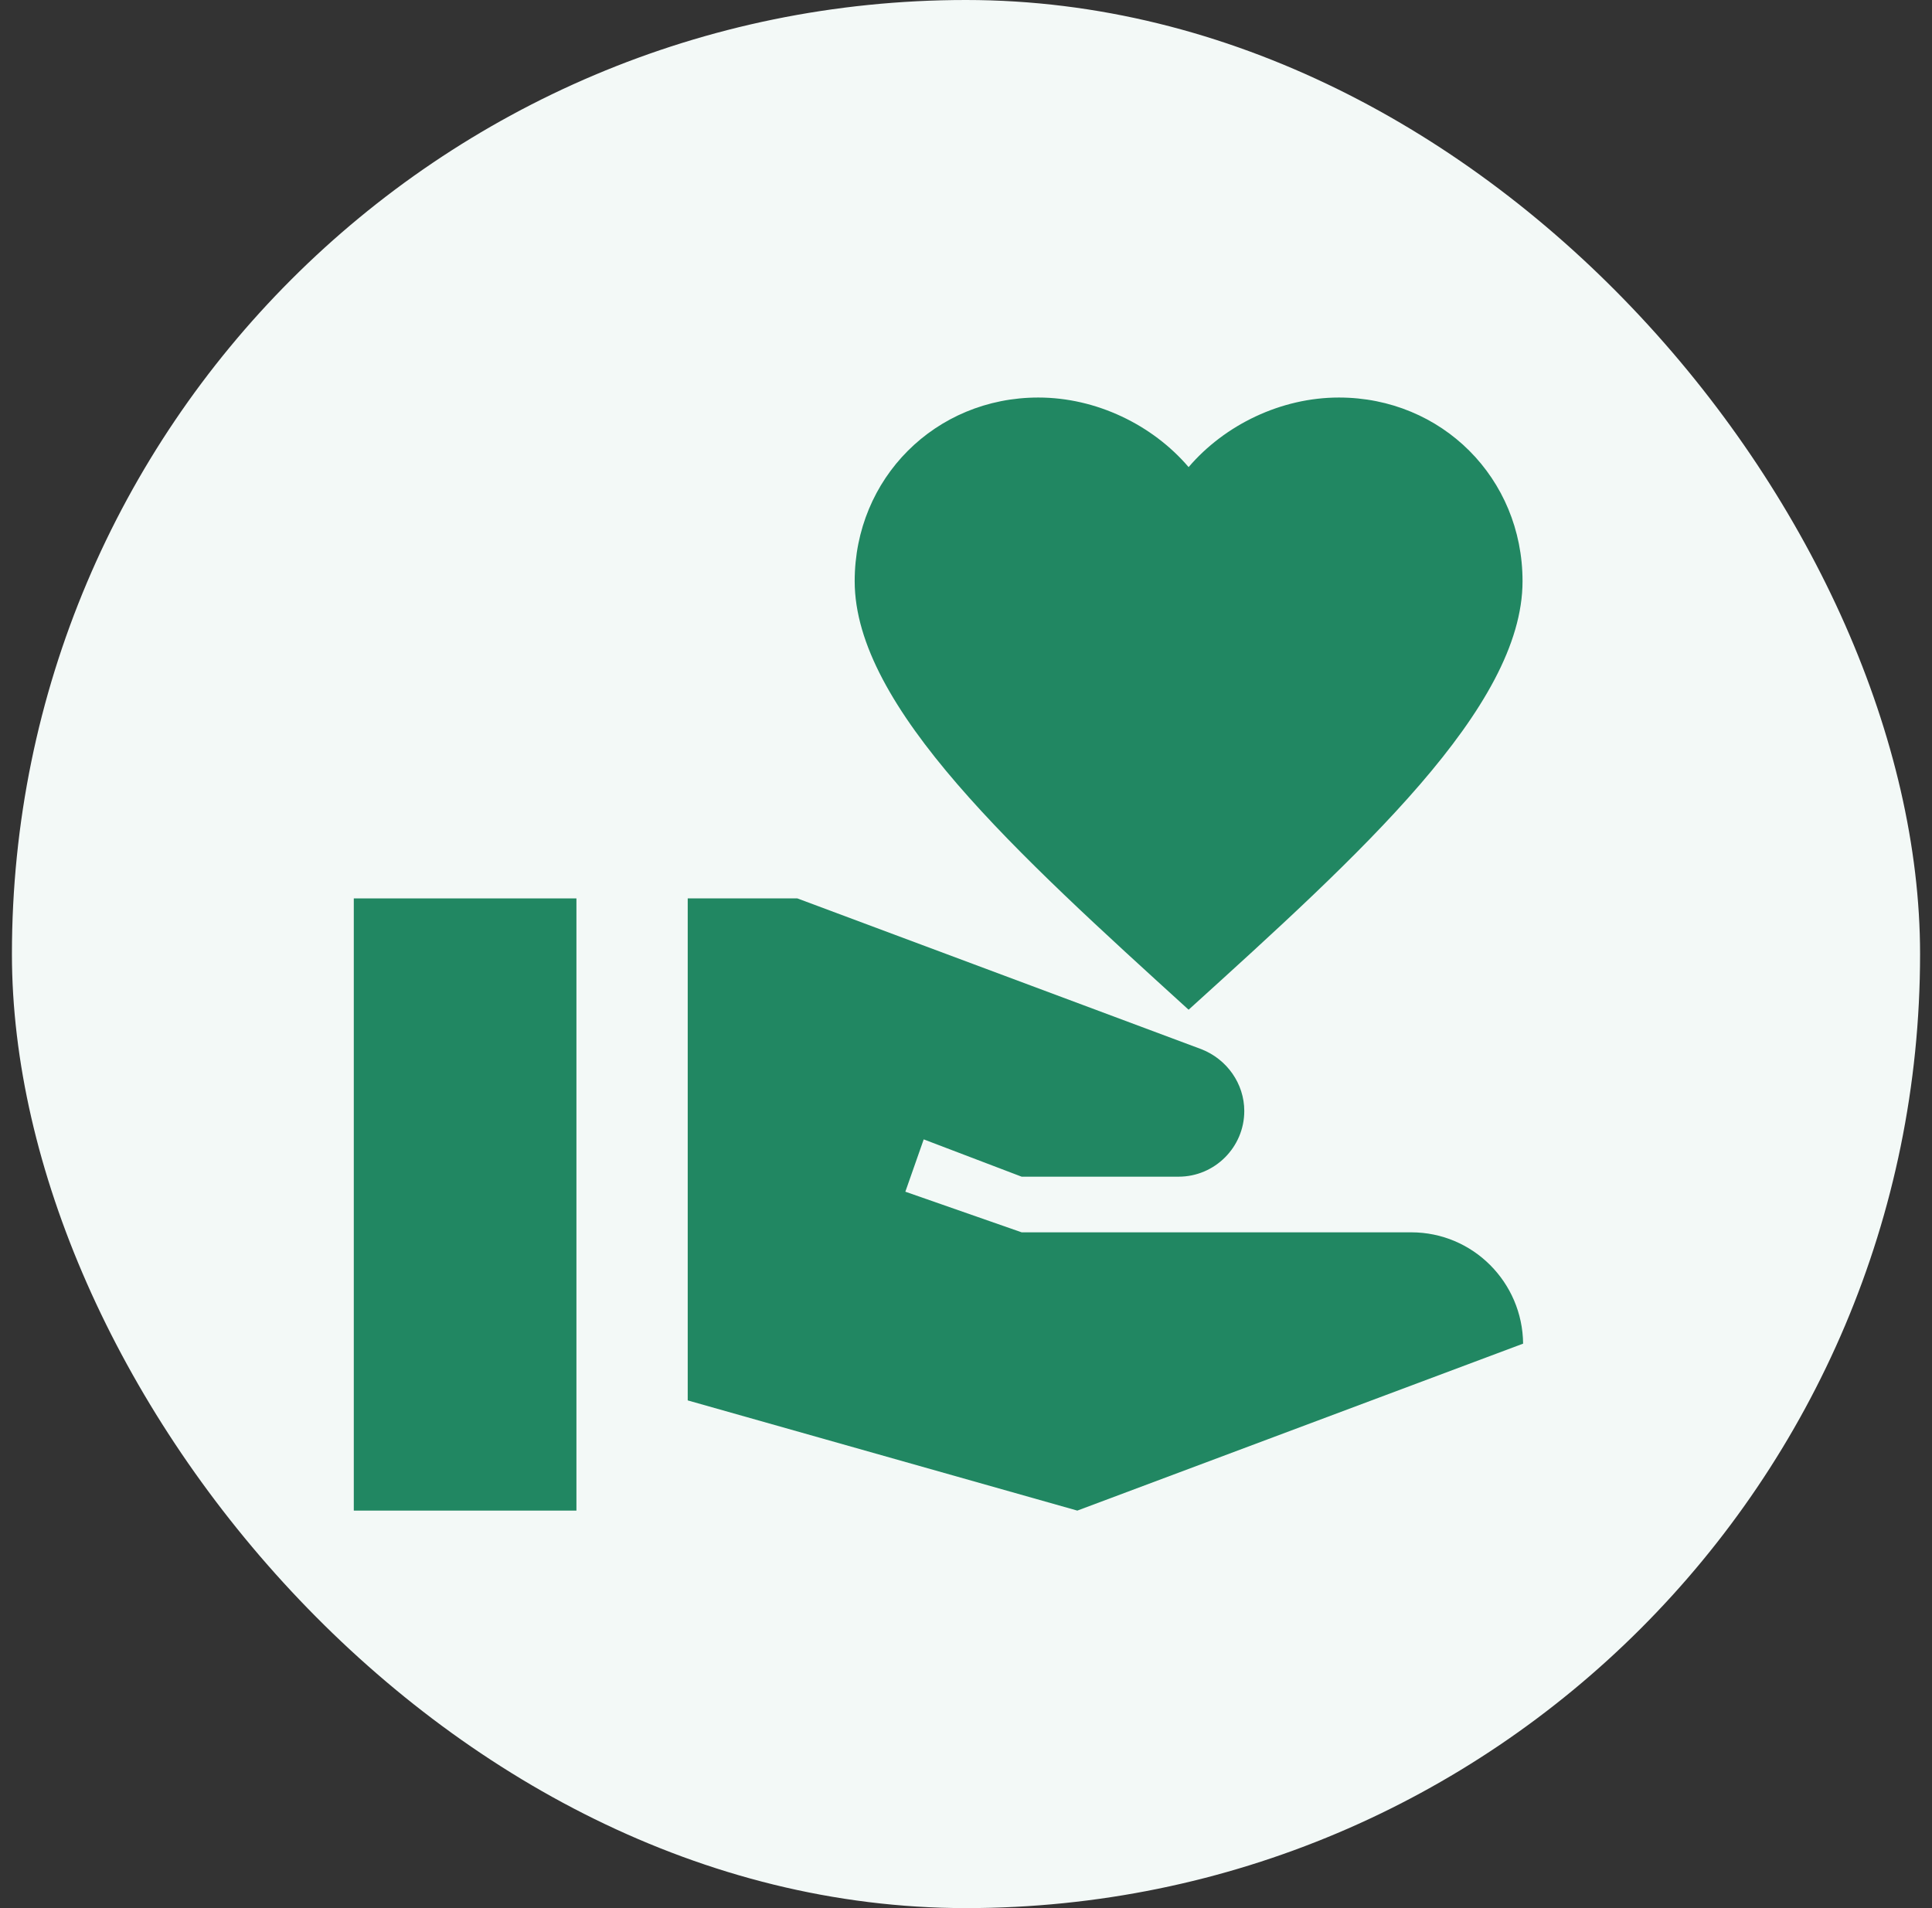
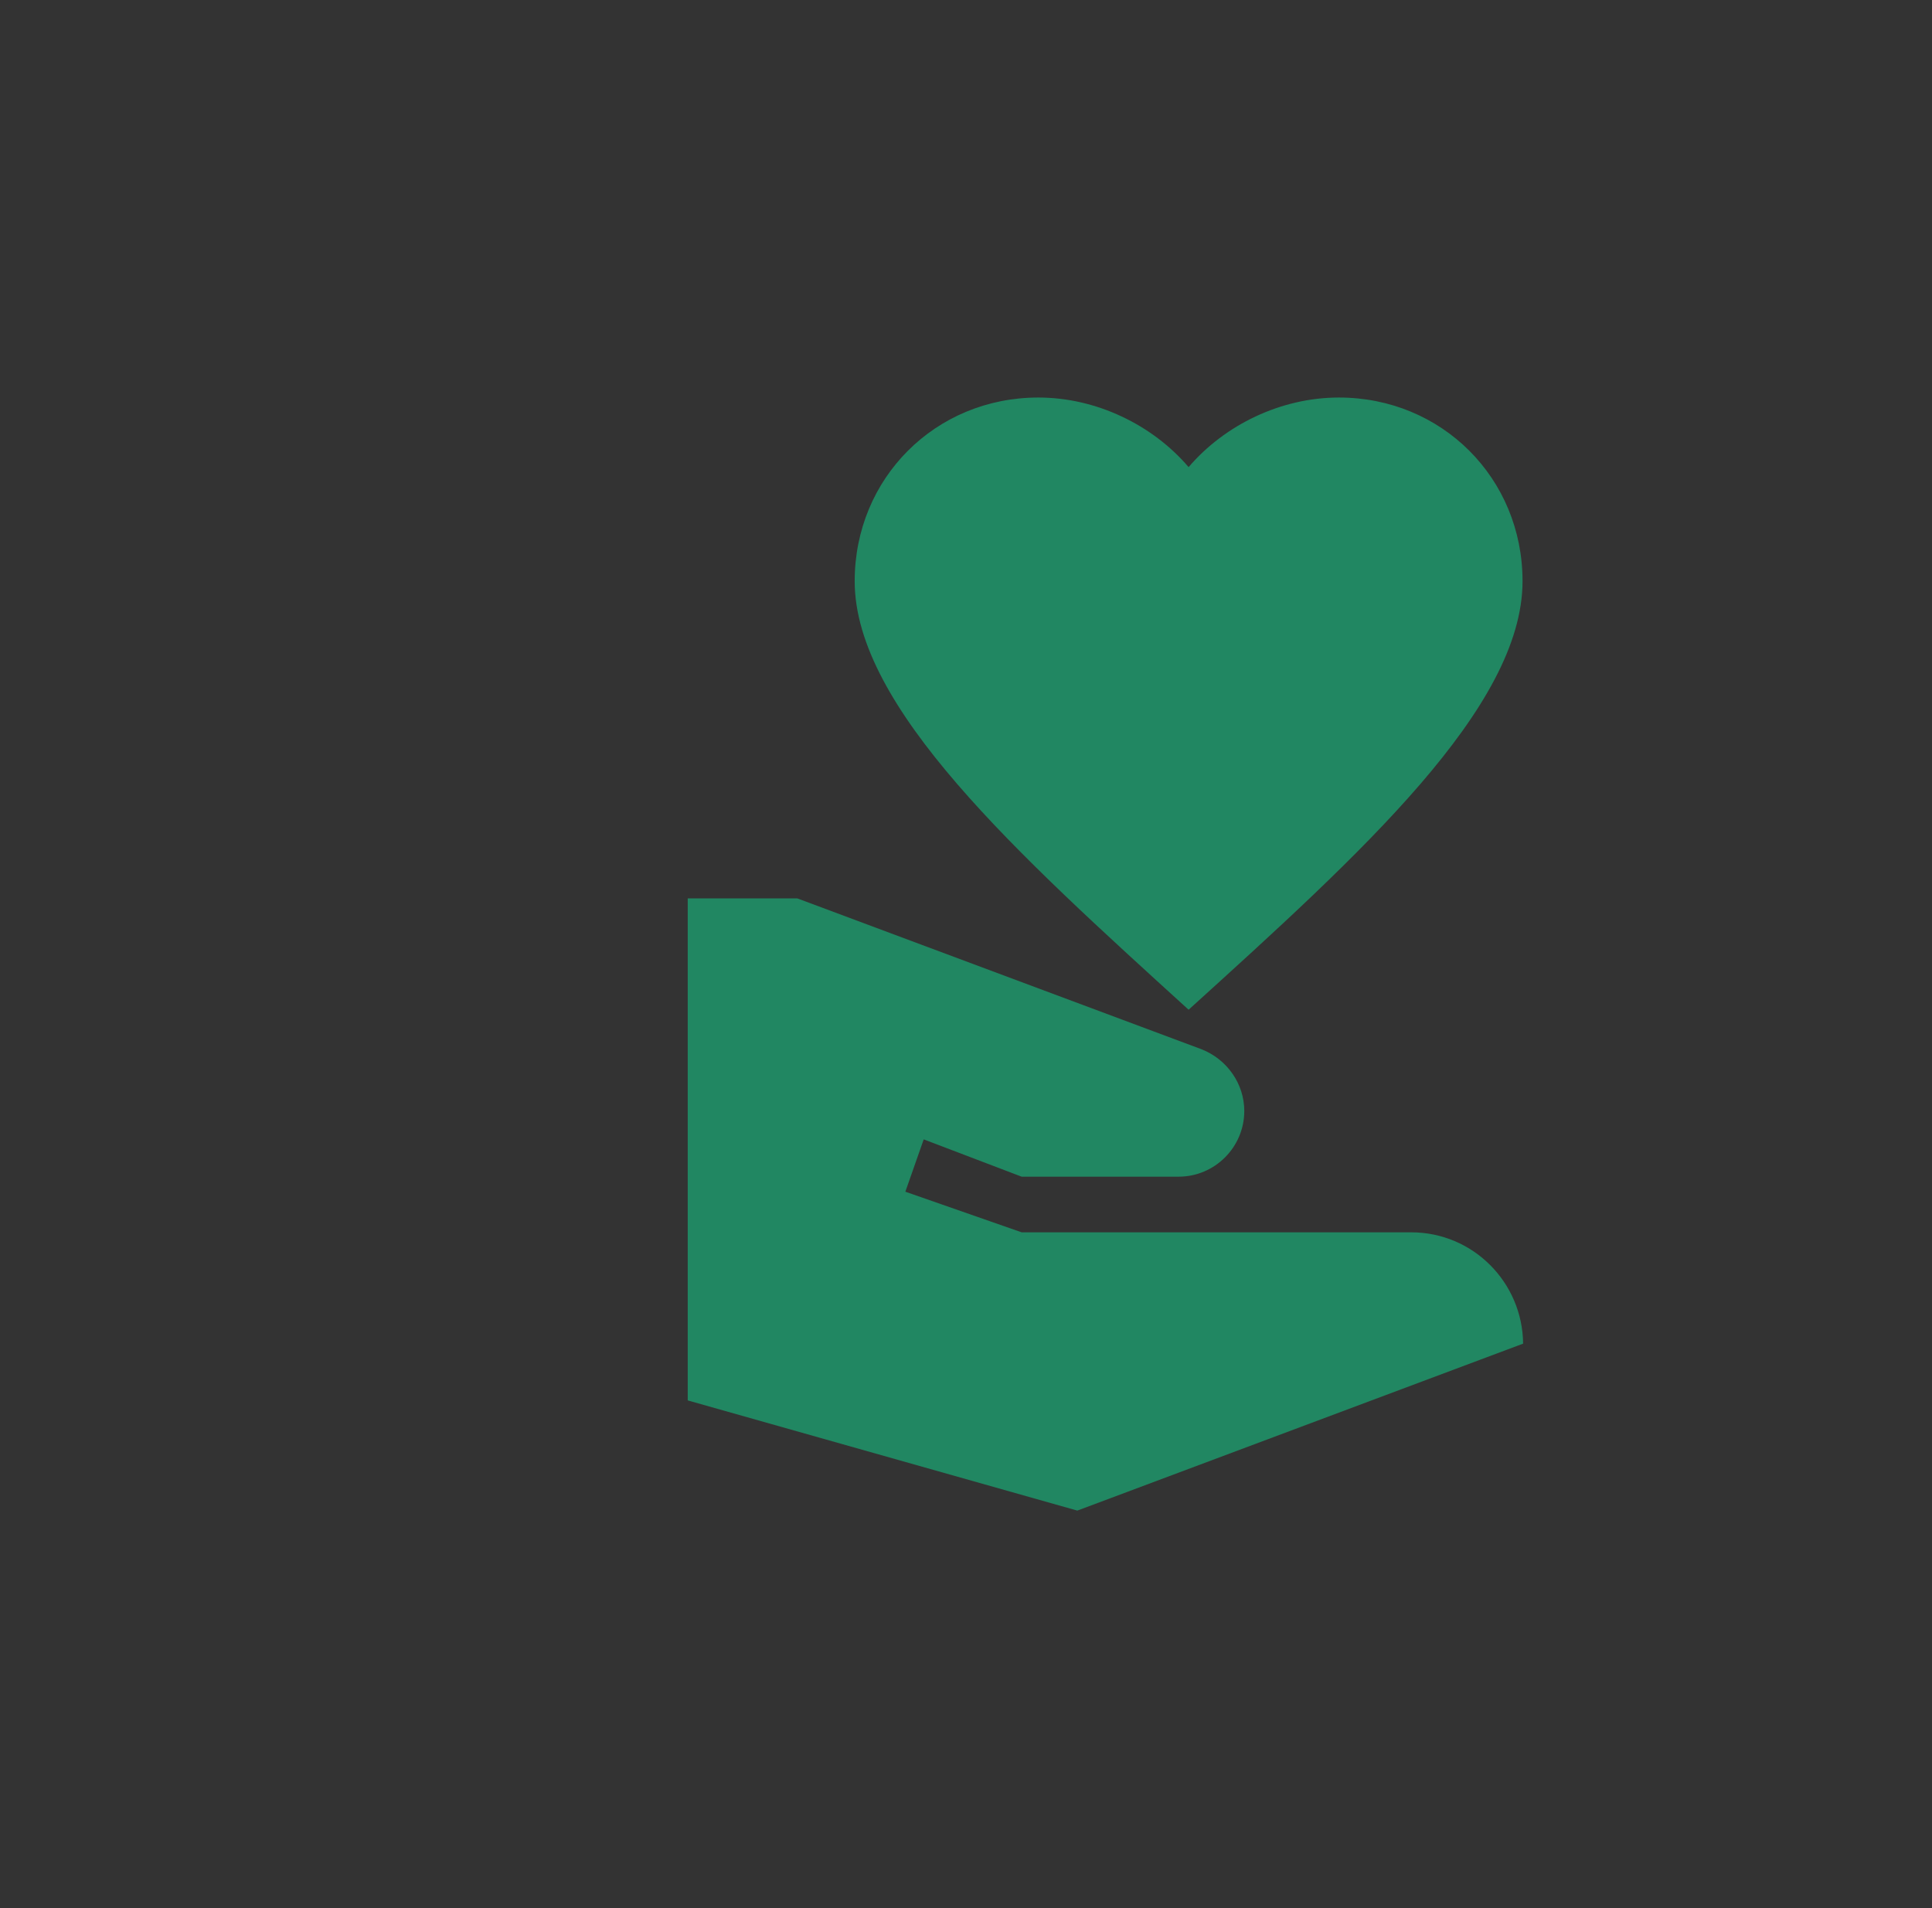
<svg xmlns="http://www.w3.org/2000/svg" width="81" height="80" viewBox="0 0 81 80" fill="none">
  <rect x="0" y="0" width="81" height="80" fill="#333333" stroke="none" />
-   <rect x="0.5" width="80" height="80" rx="40" fill="#F3F9F7" />
  <g clip-path="url(#clip0_252_149)">
-     <path d="M24.167 37.667H14.833V63.334H24.167V37.667Z" fill="#218762" />
    <path d="M49.833 19.584C51.35 17.81 53.707 16.667 56.133 16.667C60.45 16.667 63.833 20.05 63.833 24.367C63.833 29.664 57.043 35.8 49.833 42.334C42.623 35.777 35.833 29.64 35.833 24.367C35.833 20.05 39.217 16.667 43.533 16.667C45.96 16.667 48.317 17.81 49.833 19.584Z" fill="#218762" />
    <path d="M59.167 51.667H42.833L37.957 49.964L38.727 47.77L42.833 49.334H49.413C50.93 49.334 52.167 48.097 52.167 46.58C52.167 45.437 51.443 44.41 50.37 43.99L33.43 37.667H28.833V58.714L45.167 63.334L63.857 56.334C63.833 53.767 61.757 51.667 59.167 51.667Z" fill="#218762" />
  </g>
  <defs>
    <clipPath id="clip0_252_149">
      <rect width="56" height="56" fill="white" transform="translate(12.5 12)" />
    </clipPath>
  </defs>
</svg>